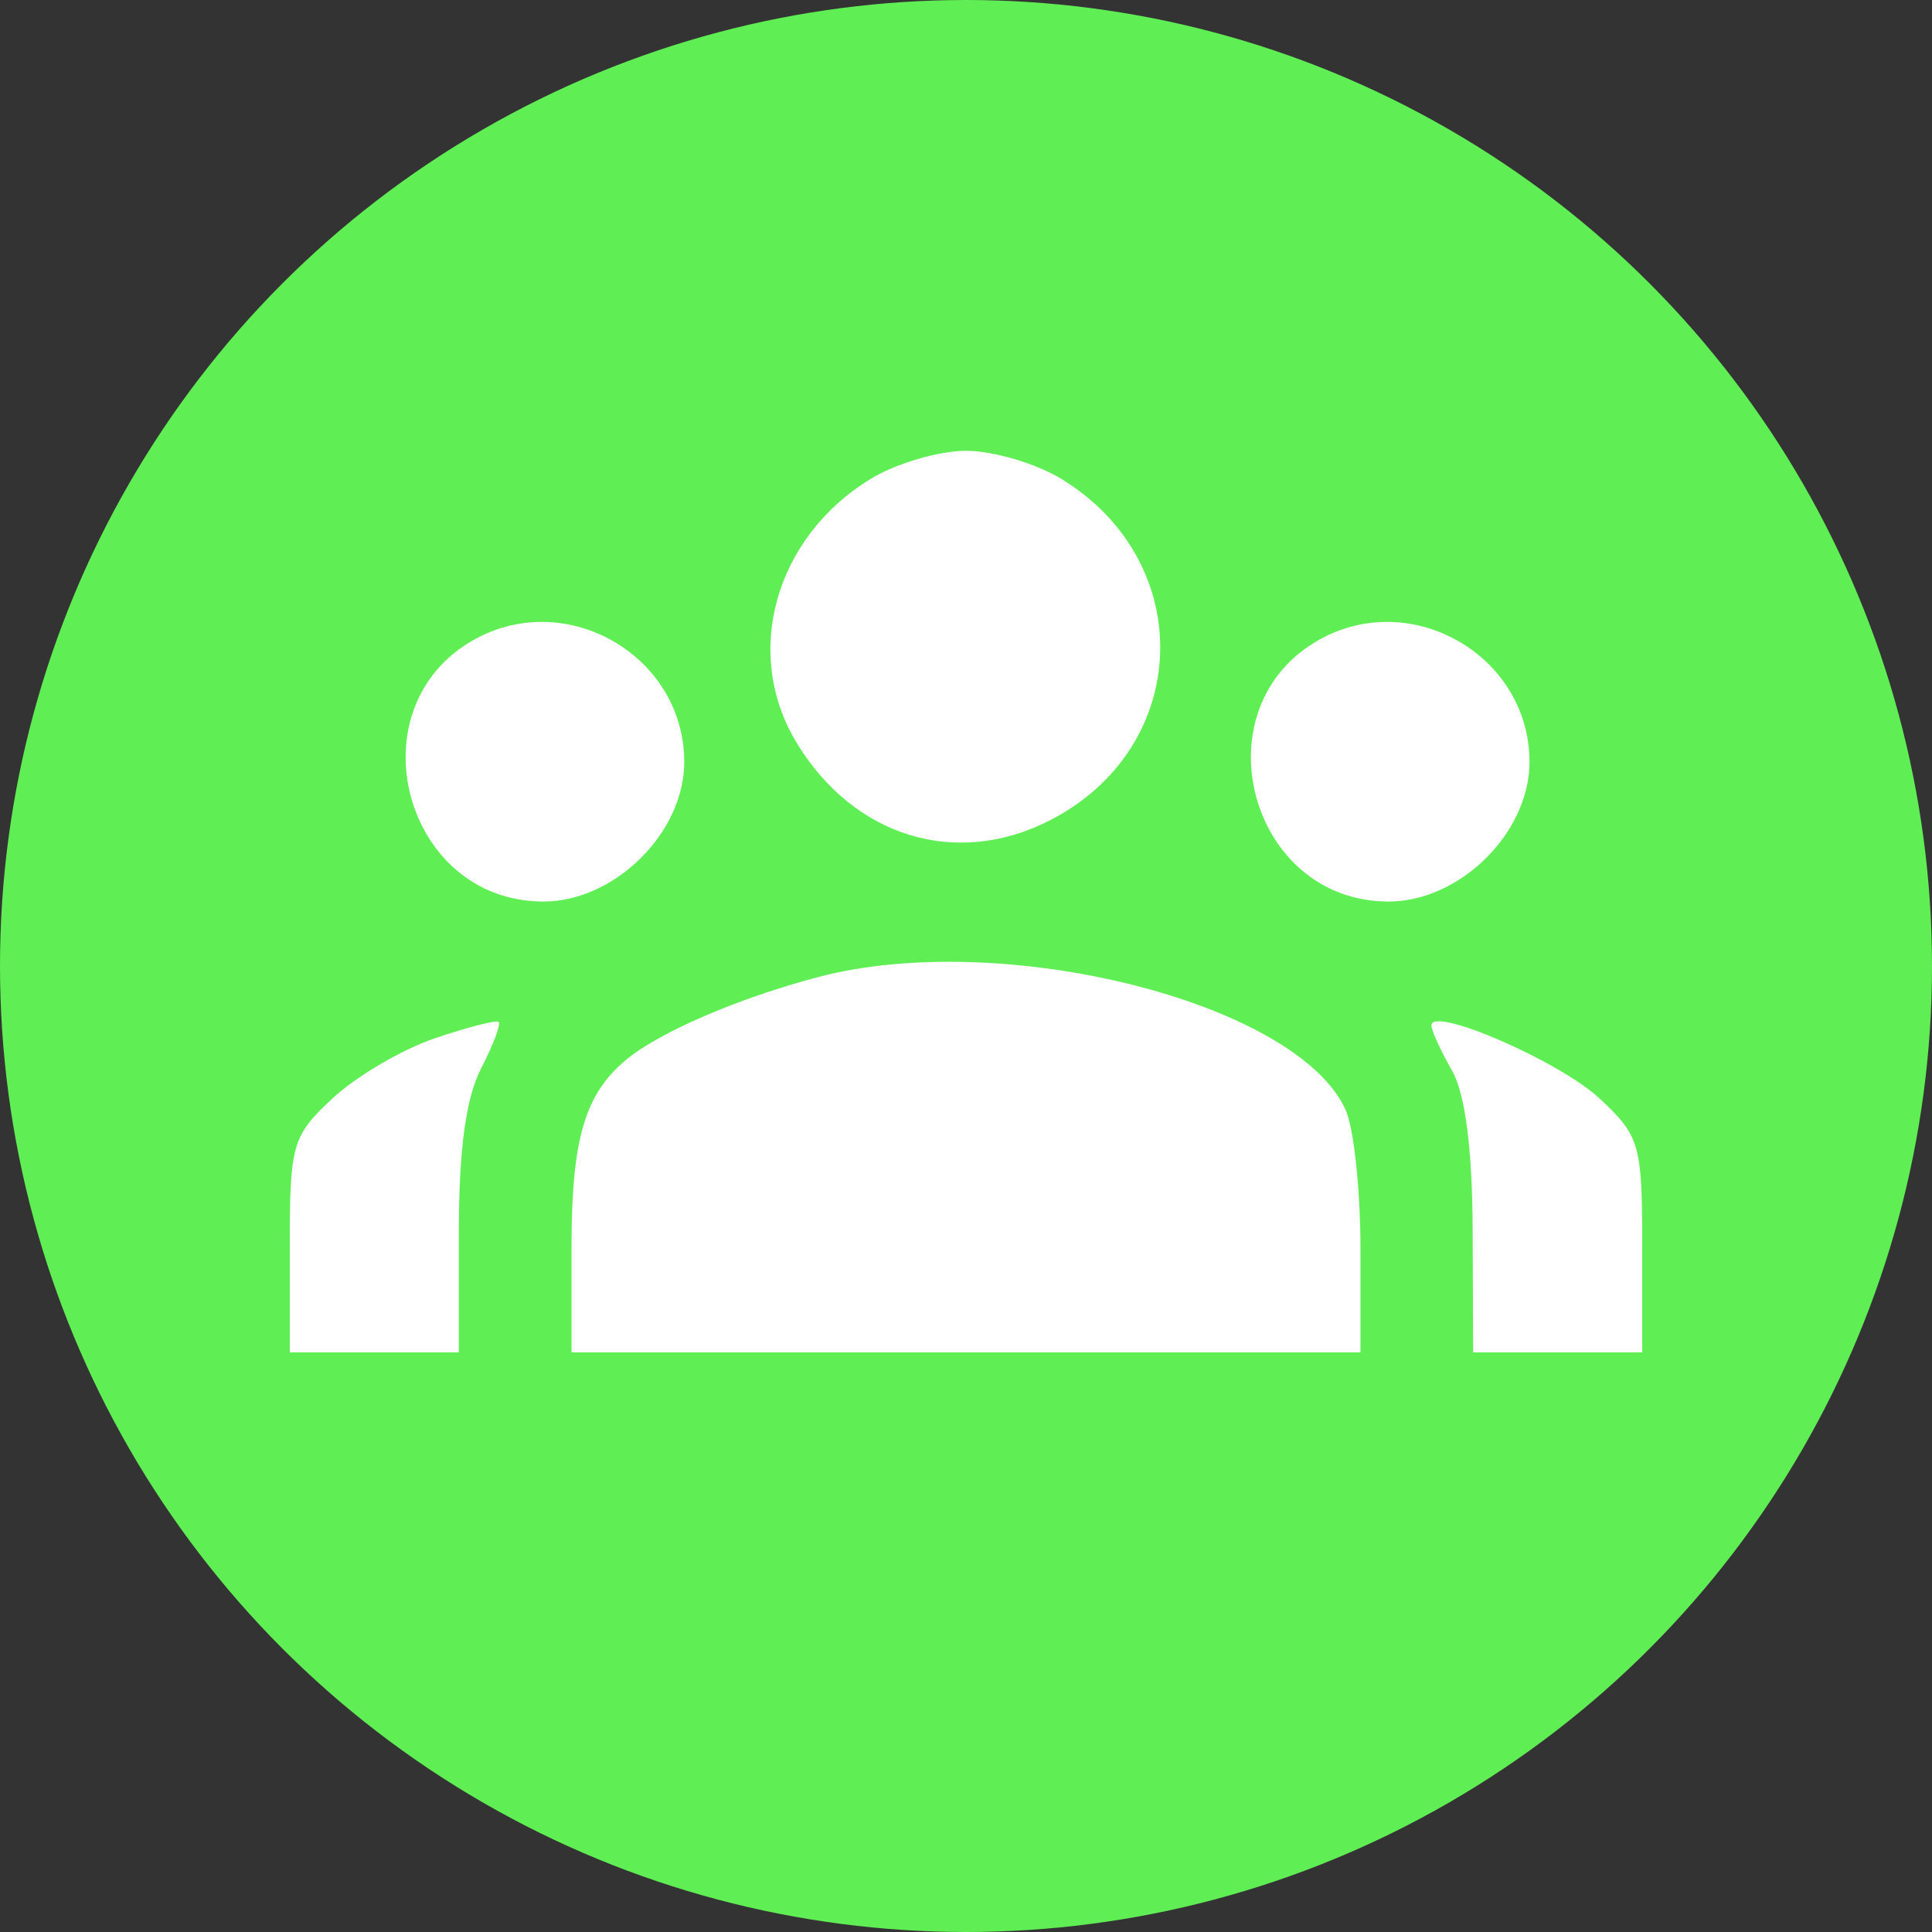
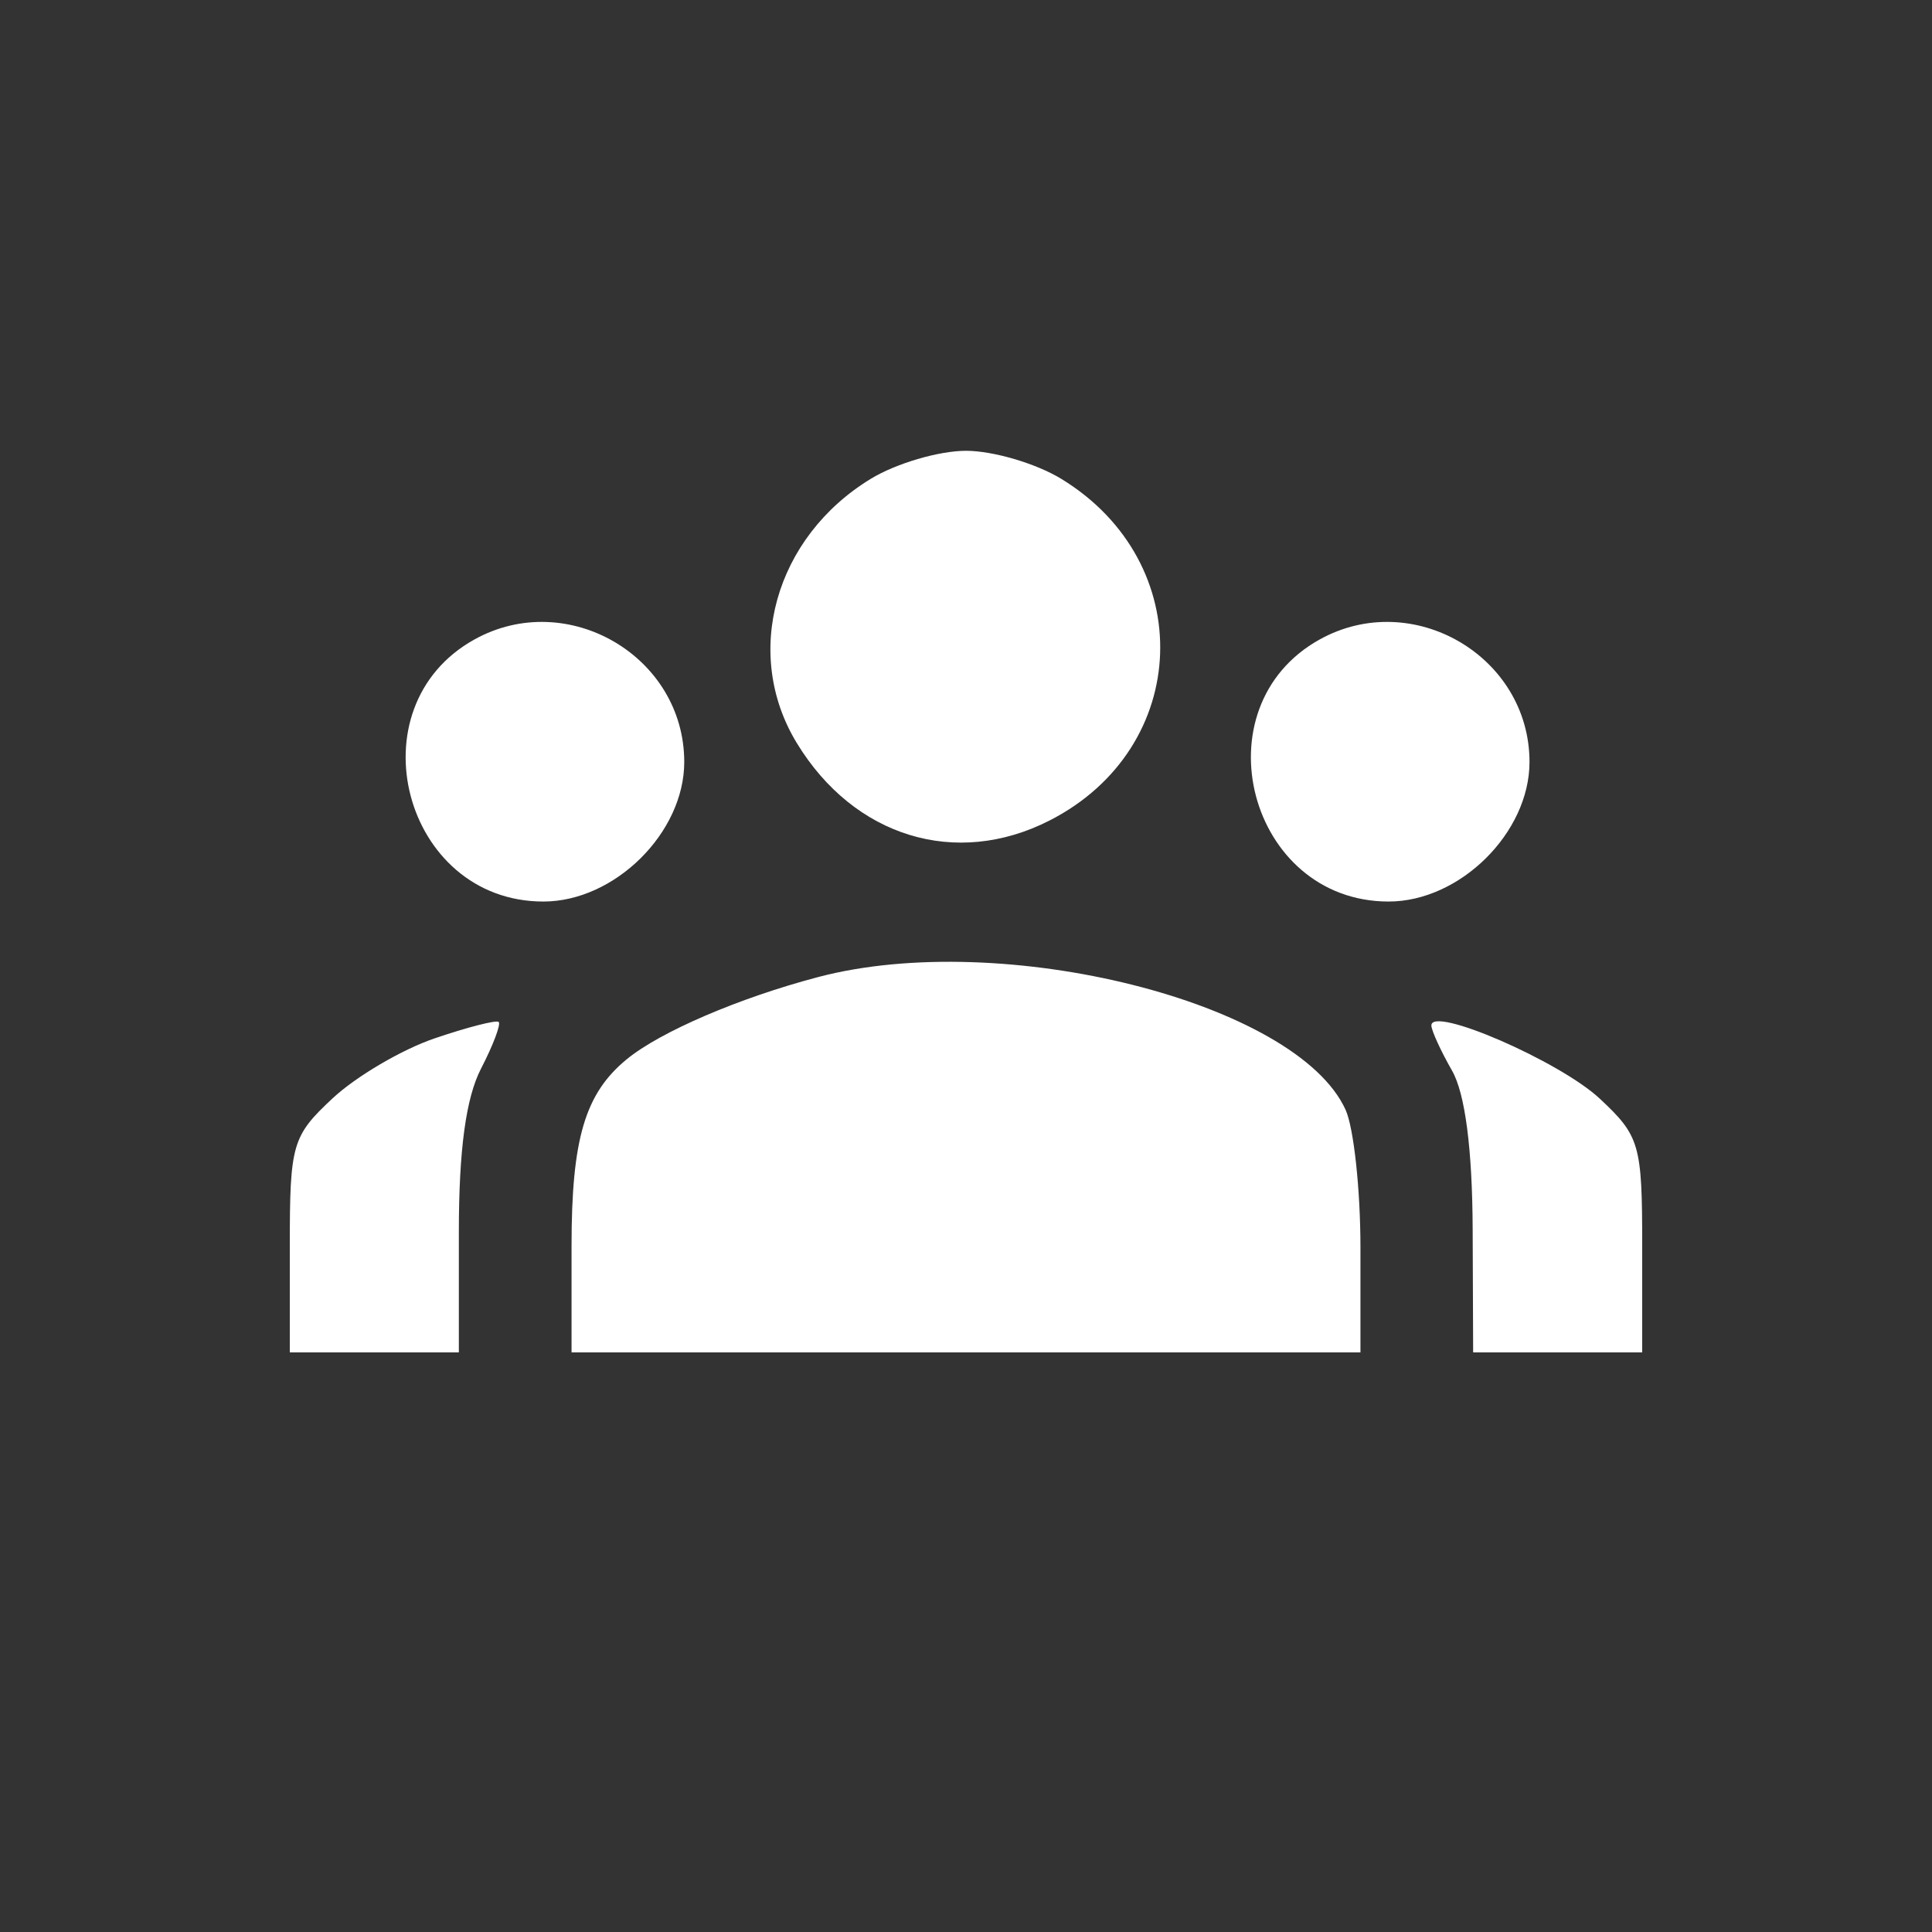
<svg xmlns="http://www.w3.org/2000/svg" width="60" height="60" viewBox="0 0 60 60" fill="none">
  <rect x="0" y="0" width="60" height="60" fill="#333333" stroke="none" />
-   <circle cx="30" cy="30" r="30" fill="#60EE55" />
  <path fill-rule="evenodd" clip-rule="evenodd" d="M27.043 14.87C24.061 16.688 23.051 20.298 24.748 23.08C26.524 25.994 29.69 26.963 32.594 25.482C37.014 23.228 37.211 17.464 32.957 14.87C32.173 14.392 30.842 14 30 14C29.158 14 27.827 14.392 27.043 14.87ZM14.736 19.858C10.943 21.961 12.53 27.998 16.875 27.998C19.092 27.998 21.25 25.861 21.25 23.665C21.25 20.38 17.62 18.259 14.736 19.858ZM40.986 19.858C37.193 21.961 38.78 27.998 43.125 27.998C45.342 27.998 47.5 25.861 47.5 23.665C47.5 20.38 43.87 18.259 40.986 19.858ZM25.406 30.344C22.951 30.991 20.502 32.043 19.462 32.898C18.167 33.961 17.75 35.372 17.75 38.69V42H30H42.25V38.739C42.25 36.945 42.042 35.022 41.788 34.465C40.269 31.129 31.139 28.832 25.406 30.344ZM13.496 32.248C12.479 32.594 11.052 33.433 10.324 34.114C9.075 35.28 9 35.539 9 38.675V42H11.625H14.25V38.259C14.25 35.712 14.47 34.093 14.939 33.187C15.317 32.455 15.563 31.802 15.486 31.737C15.408 31.672 14.512 31.902 13.496 32.248ZM44.453 31.854C44.462 32.02 44.75 32.647 45.094 33.249C45.501 33.961 45.725 35.681 45.735 38.172L45.75 42H48.375H51V38.675C51 35.543 50.924 35.279 49.684 34.121C48.434 32.953 44.42 31.214 44.453 31.854Z" fill="white" />
</svg>